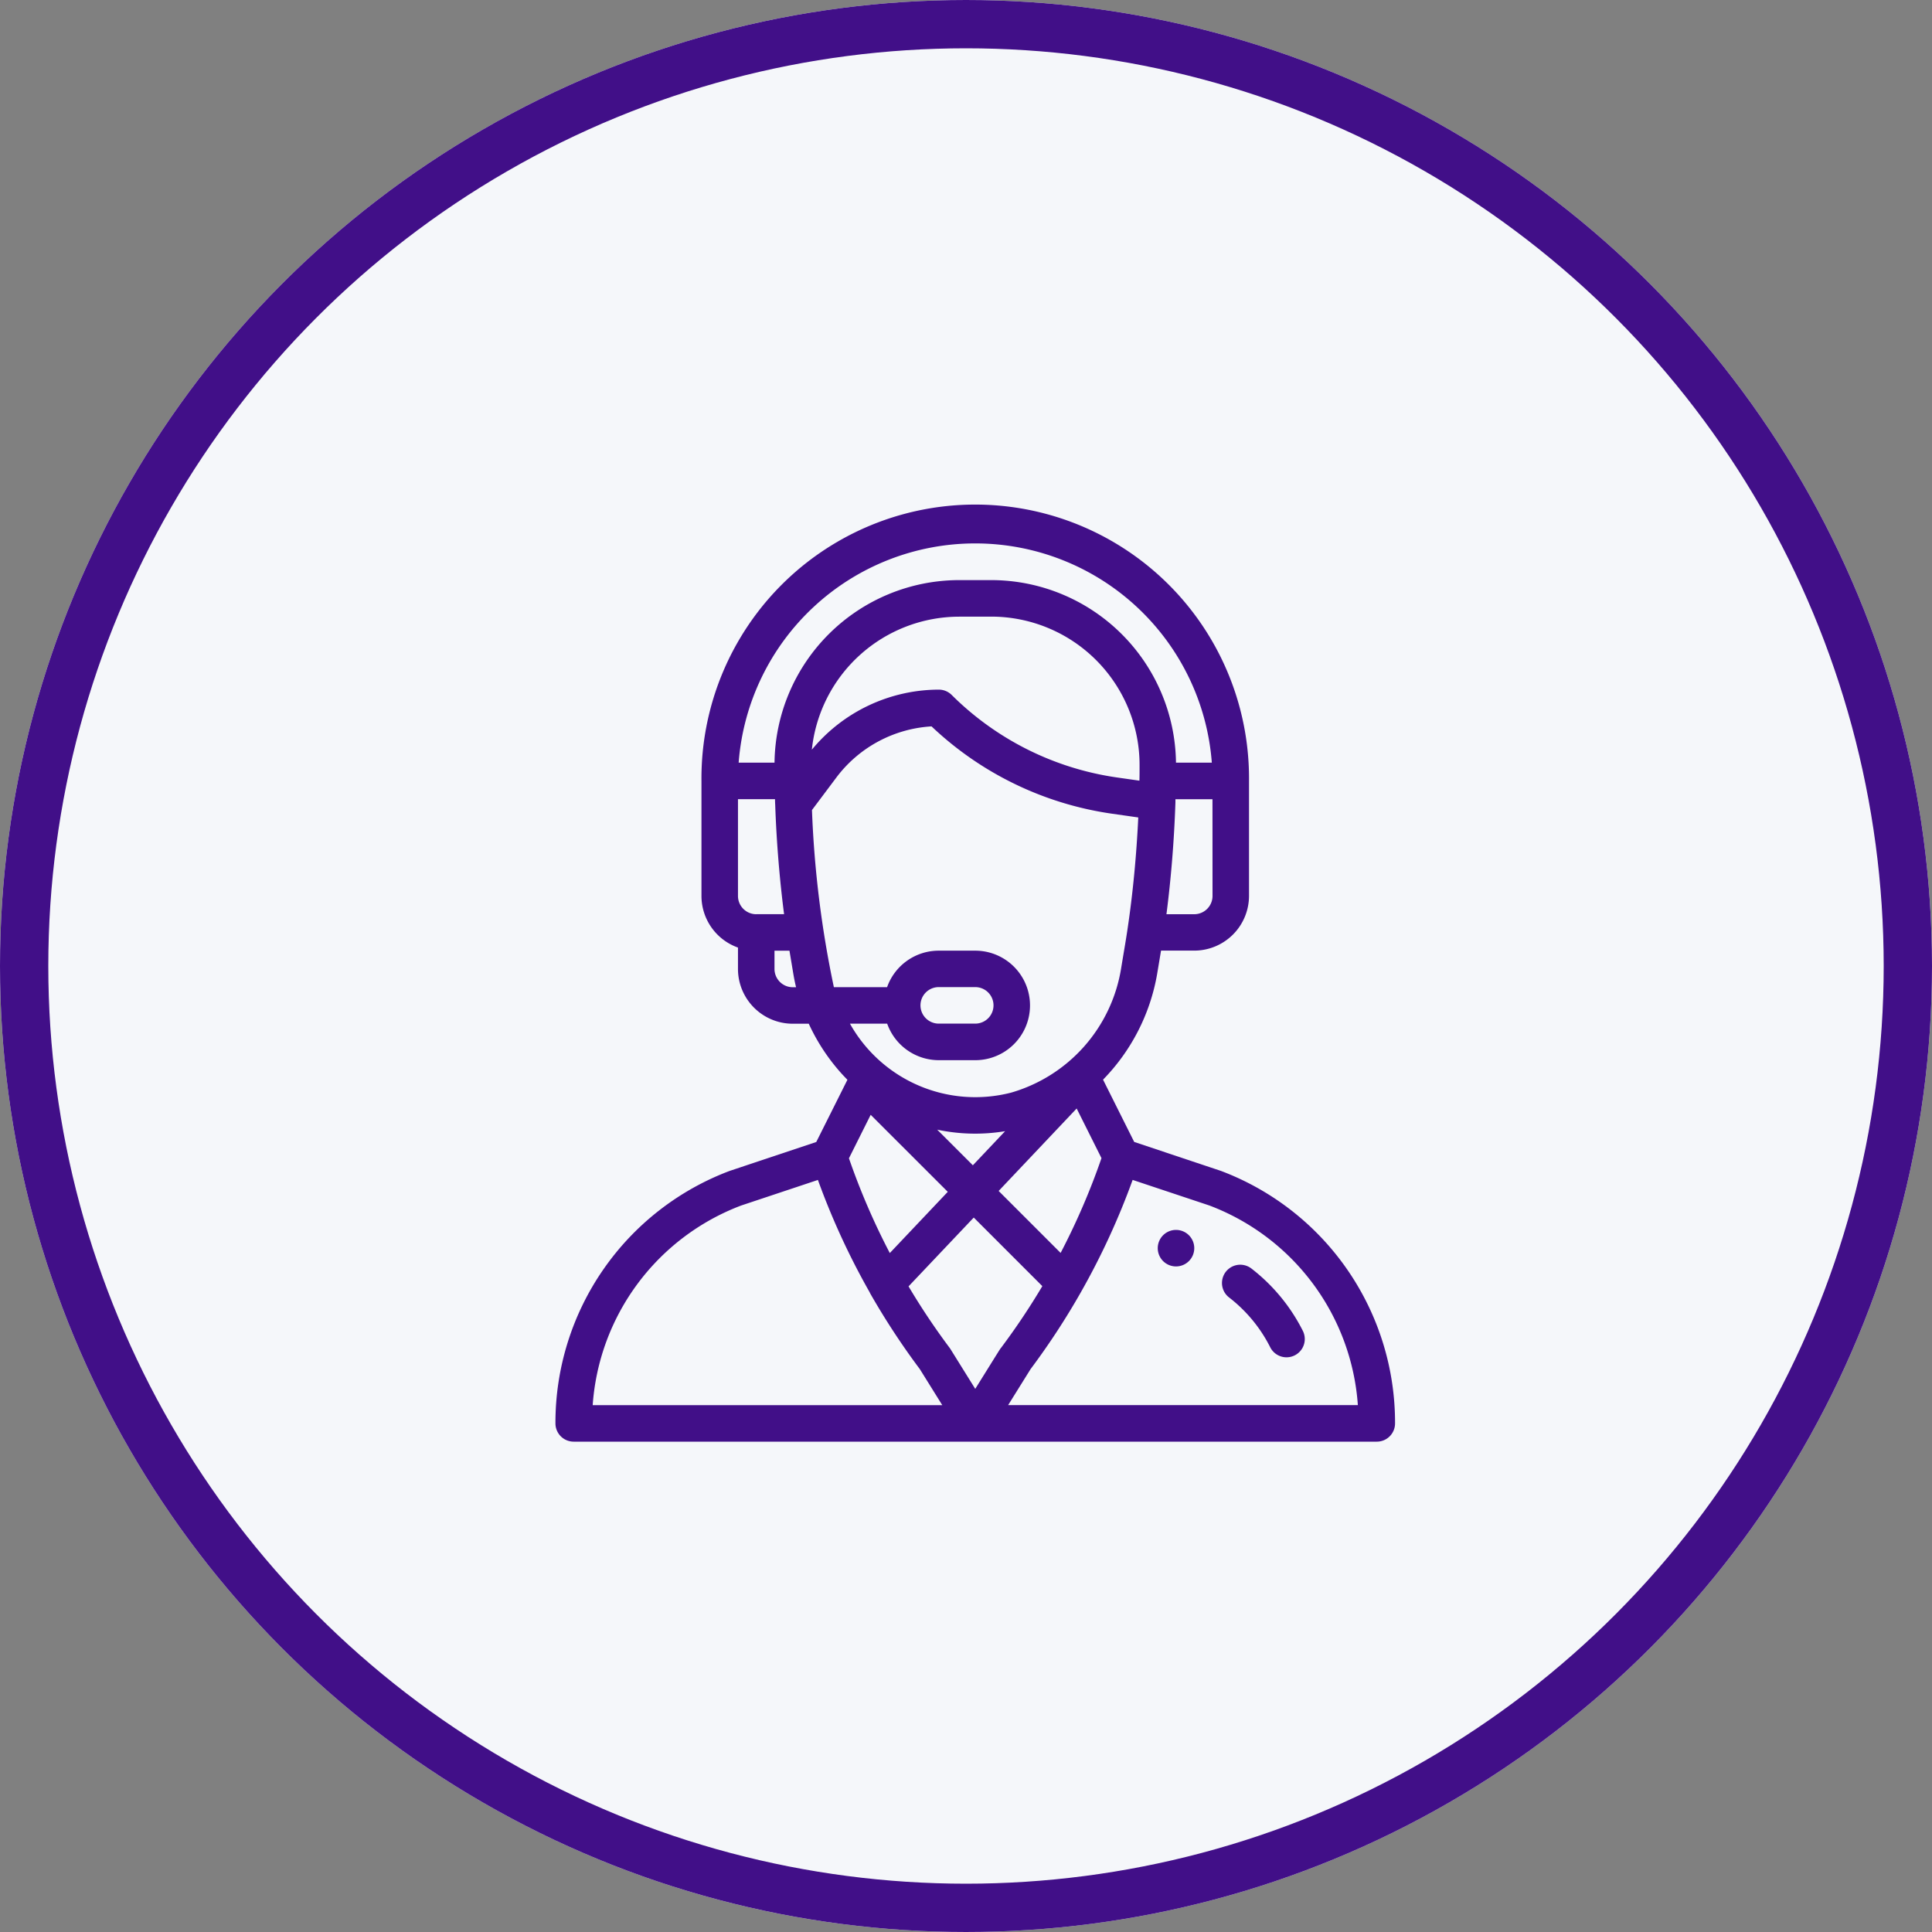
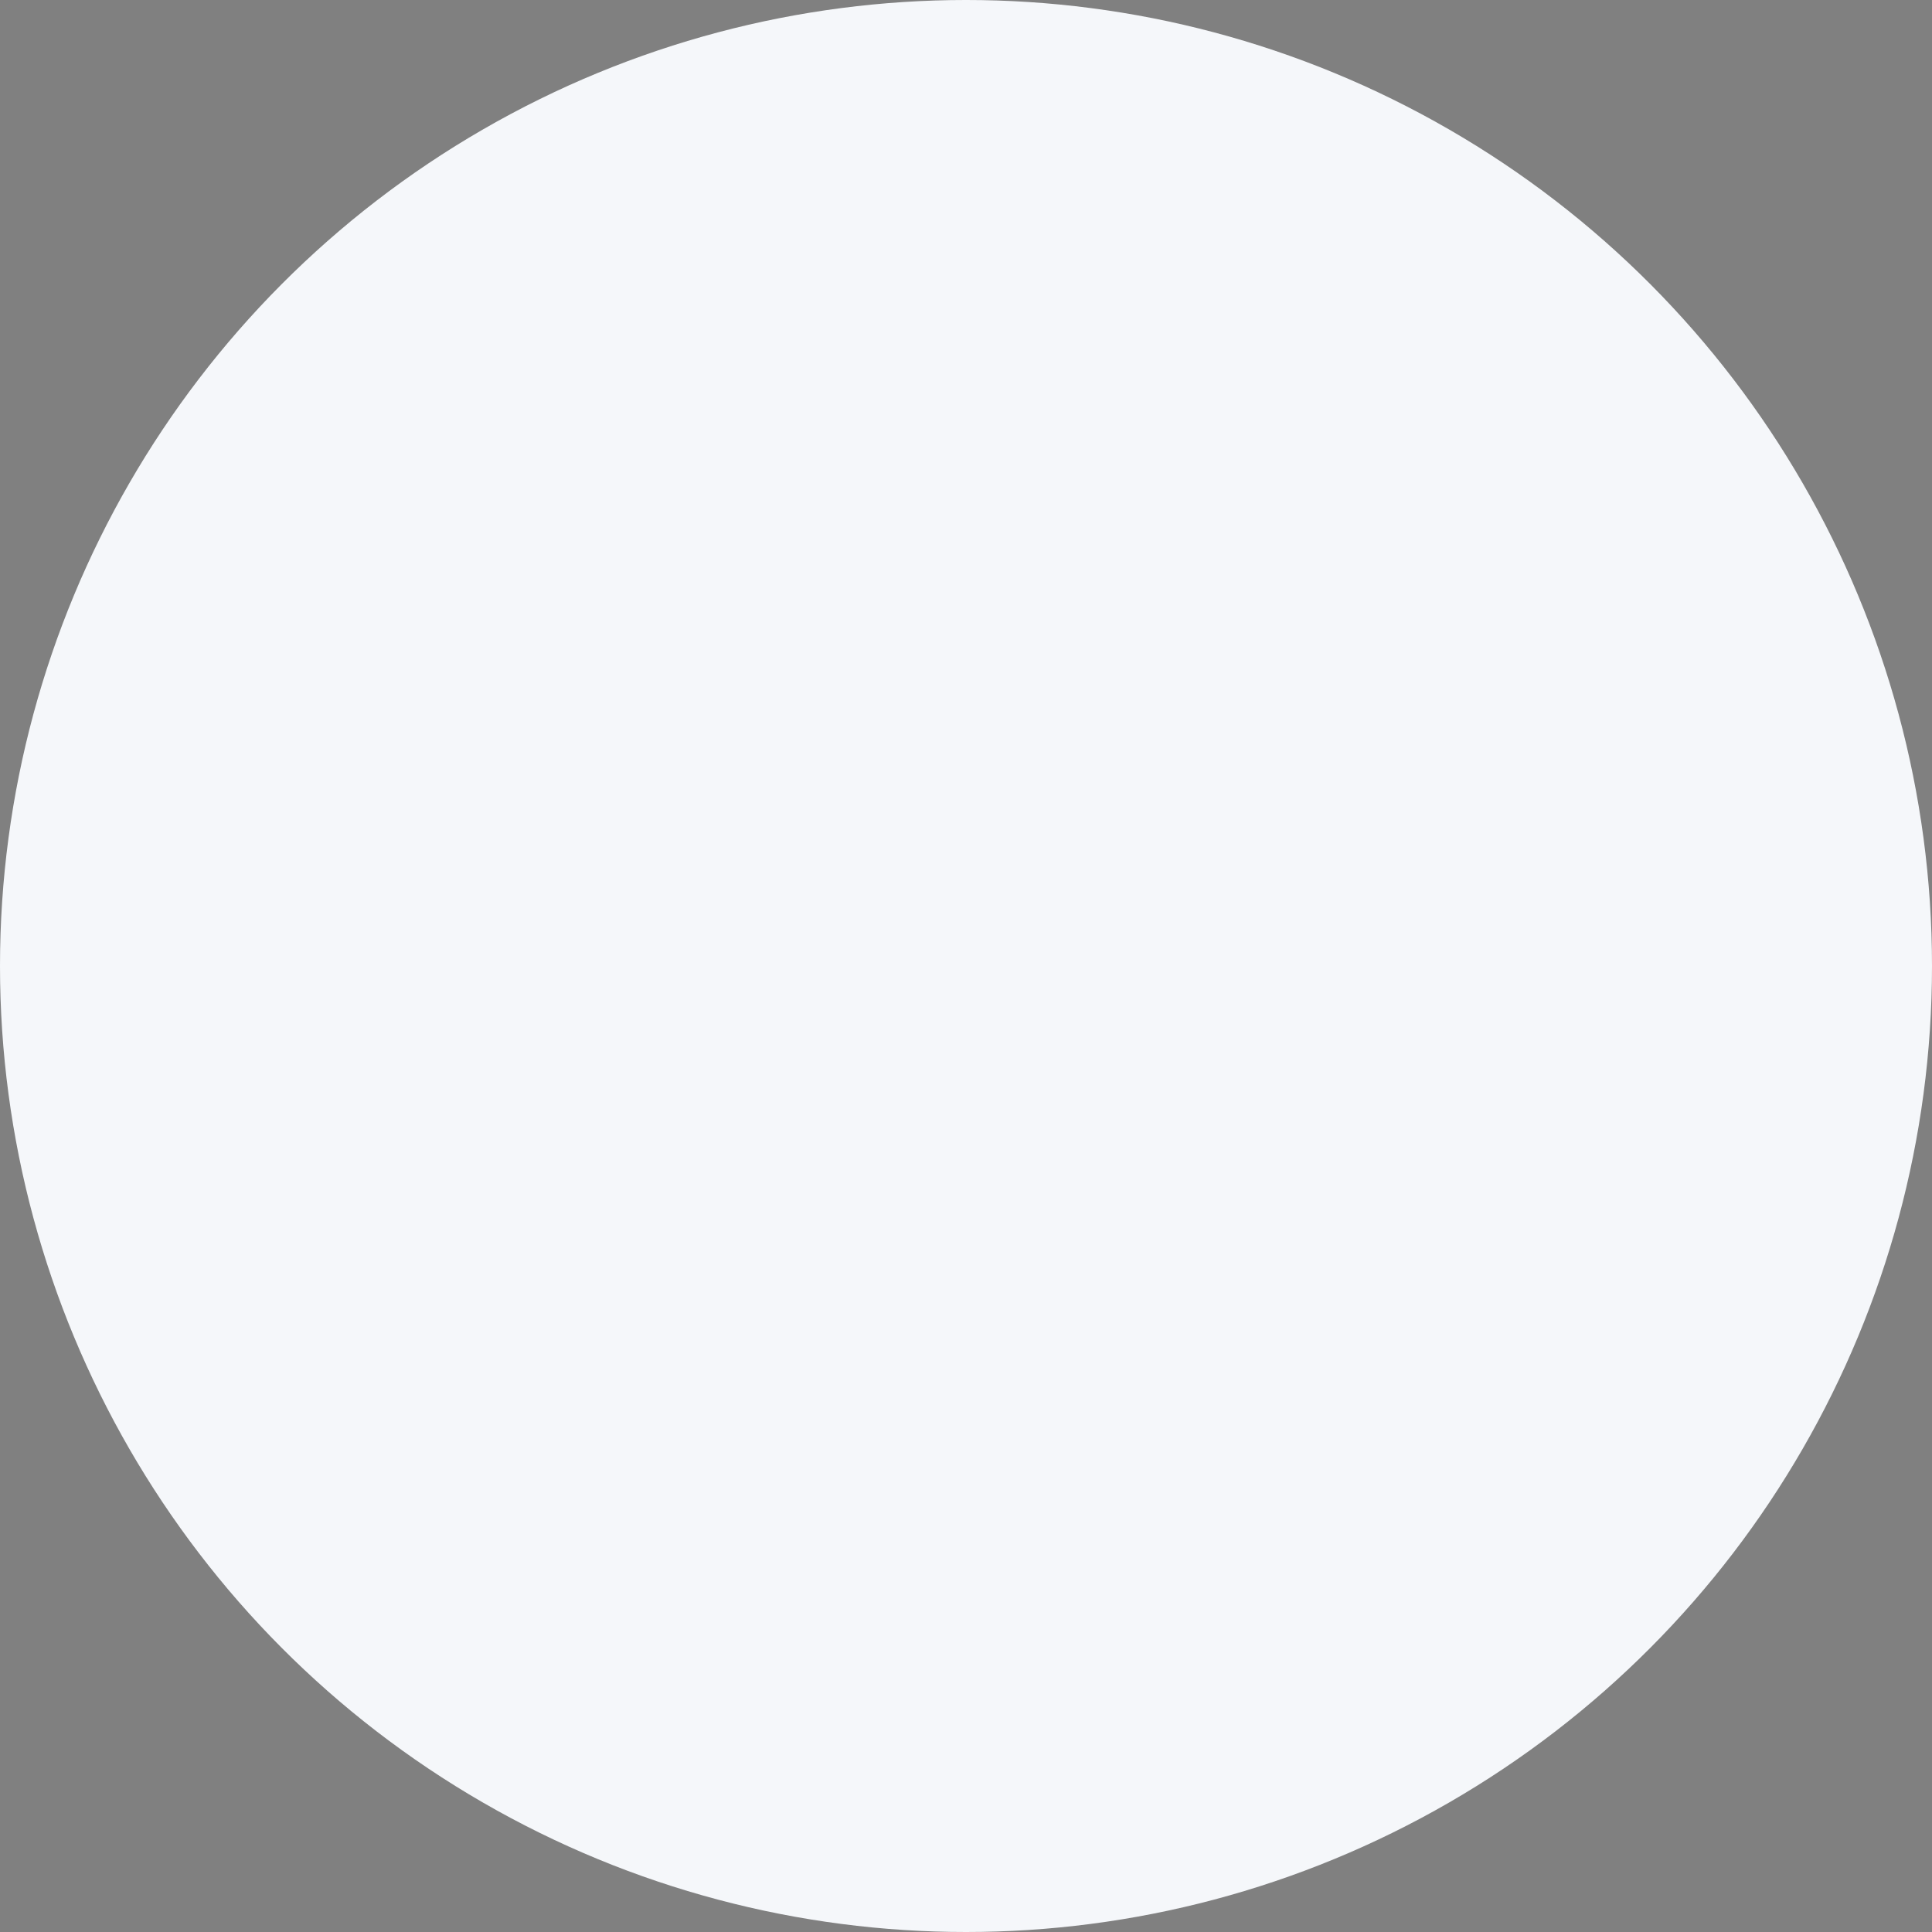
<svg xmlns="http://www.w3.org/2000/svg" width="80" height="80" viewBox="0 0 80 80">
  <rect x="0" y="0" width="80" height="80" fill="#808080" stroke="none" />
  <g id="ios_app_consulation" transform="translate(-520 -868)">
    <g id="Ellipse_631" data-name="Ellipse 631" transform="translate(520 868)" fill="#f5f7fa" stroke="#410f88" stroke-width="2">
      <circle cx="40" cy="40" r="40" stroke="none" />
-       <circle cx="40" cy="40" r="39" fill="none" />
    </g>
    <g id="support" transform="translate(517 889)">
      <g id="Group_2858" data-name="Group 2858" transform="translate(50.94 29.928)">
        <g id="Group_2857" data-name="Group 2857">
-           <path id="Path_6358" data-name="Path 6358" d="M356.756,396a.756.756,0,1,0,.756.756A.756.756,0,0,0,356.756,396Z" transform="translate(-356 -396)" fill="#410f88" />
-         </g>
+           </g>
      </g>
      <g id="Group_2860" data-name="Group 2860" transform="translate(26)">
        <g id="Group_2859" data-name="Group 2859">
-           <path id="Path_6359" data-name="Path 6359" d="M53.557,27.485l-3.592-1.2-1.29-2.579a8.278,8.278,0,0,0,2.24-4.379l.161-.964h1.375A2.27,2.27,0,0,0,54.719,16.1V11.337a11.337,11.337,0,1,0-22.673,0V16.1a2.271,2.271,0,0,0,1.512,2.137v.886a2.27,2.27,0,0,0,2.267,2.267h.664a8.2,8.2,0,0,0,1.268,1.963c.107.123.219.242.333.358L36.8,26.287l-3.592,1.2A11.14,11.14,0,0,0,26,37.94a.756.756,0,0,0,.756.756H60.01a.756.756,0,0,0,.756-.756A11.14,11.14,0,0,0,53.557,27.485ZM53.208,16.1a.757.757,0,0,1-.756.756H51.3c.192-1.488.32-3.072.372-4.631,0-.044,0-.087,0-.13h1.534Zm-18.894.756a.757.757,0,0,1-.756-.756V12.092h1.534q0,.118.008.238v.008h0c.053,1.517.179,3.059.367,4.515H34.313Zm1.512,3.023a.757.757,0,0,1-.756-.756v-.756h.62l.161.964c.031.183.068.366.112.547Zm-.754-9.3H33.586a9.825,9.825,0,0,1,19.593,0H51.695a7.655,7.655,0,0,0-7.636-7.558H42.706A7.655,7.655,0,0,0,35.071,10.581Zm7.636-6.046h1.353a6.145,6.145,0,0,1,6.126,6.153c0,.238,0,.445-.006.633,0,0,0,0,0,.007l-.945-.135a12.144,12.144,0,0,1-6.828-3.414.756.756,0,0,0-.534-.221,6.837,6.837,0,0,0-5.257,2.487A6.144,6.144,0,0,1,42.706,4.535ZM37.529,19.877a43.2,43.2,0,0,1-.907-7.335l1.017-1.356a5.32,5.32,0,0,1,3.934-2.108,13.67,13.67,0,0,0,7.447,3.612l1.113.159c-.074,1.578-.226,3.162-.444,4.619v0c-.069.468-.124.77-.263,1.612a6.42,6.42,0,0,1-4.556,5.163,5.946,5.946,0,0,1-6.675-2.855h1.541A2.271,2.271,0,0,0,41.871,22.9h1.512a2.267,2.267,0,1,0,0-4.535H41.871a2.268,2.268,0,0,0-2.139,1.512Zm4.279,5.9a7.581,7.581,0,0,0,2.811.063l-1.335,1.412Zm.437,2.574-2.4,2.535a28.8,28.8,0,0,1-1.692-3.924l.9-1.8ZM47.582,24.9l1.028,2.056a28.788,28.788,0,0,1-1.692,3.925l-2.566-2.566Zm-6.467-4.27a.756.756,0,0,1,.756-.756h1.512a.756.756,0,0,1,0,1.512H41.871A.757.757,0,0,1,41.115,20.633ZM27.542,37.184a9.551,9.551,0,0,1,6.145-8.265l3.181-1.06a30.3,30.3,0,0,0,2.151,4.666l0,.008h0a30.305,30.305,0,0,0,2.069,3.159l.93,1.493Zm15.841-.674-1.025-1.646q-.017-.028-.037-.054a28.818,28.818,0,0,1-1.7-2.544l2.7-2.85,2.84,2.84a28.785,28.785,0,0,1-1.709,2.554C44.408,34.86,44.46,34.782,43.383,36.51Zm1.361.674.93-1.492a30.293,30.293,0,0,0,2.083-3.184l.011-.02v0A30.271,30.271,0,0,0,49.9,27.858l3.181,1.06a9.551,9.551,0,0,1,6.145,8.265H44.744Z" transform="translate(-26)" fill="#410f88" />
-         </g>
+           </g>
      </g>
      <g id="Group_2862" data-name="Group 2862" transform="translate(53.596 31.371)">
        <g id="Group_2861" data-name="Group 2861">
-           <path id="Path_6360" data-name="Path 6360" d="M394.5,417.843a7.556,7.556,0,0,0-2.14-2.6.756.756,0,0,0-.922,1.2,6.035,6.035,0,0,1,1.709,2.075.756.756,0,0,0,1.352-.676Z" transform="translate(-391.139 -415.088)" fill="#410f88" />
-         </g>
+           </g>
      </g>
    </g>
  </g>
</svg>